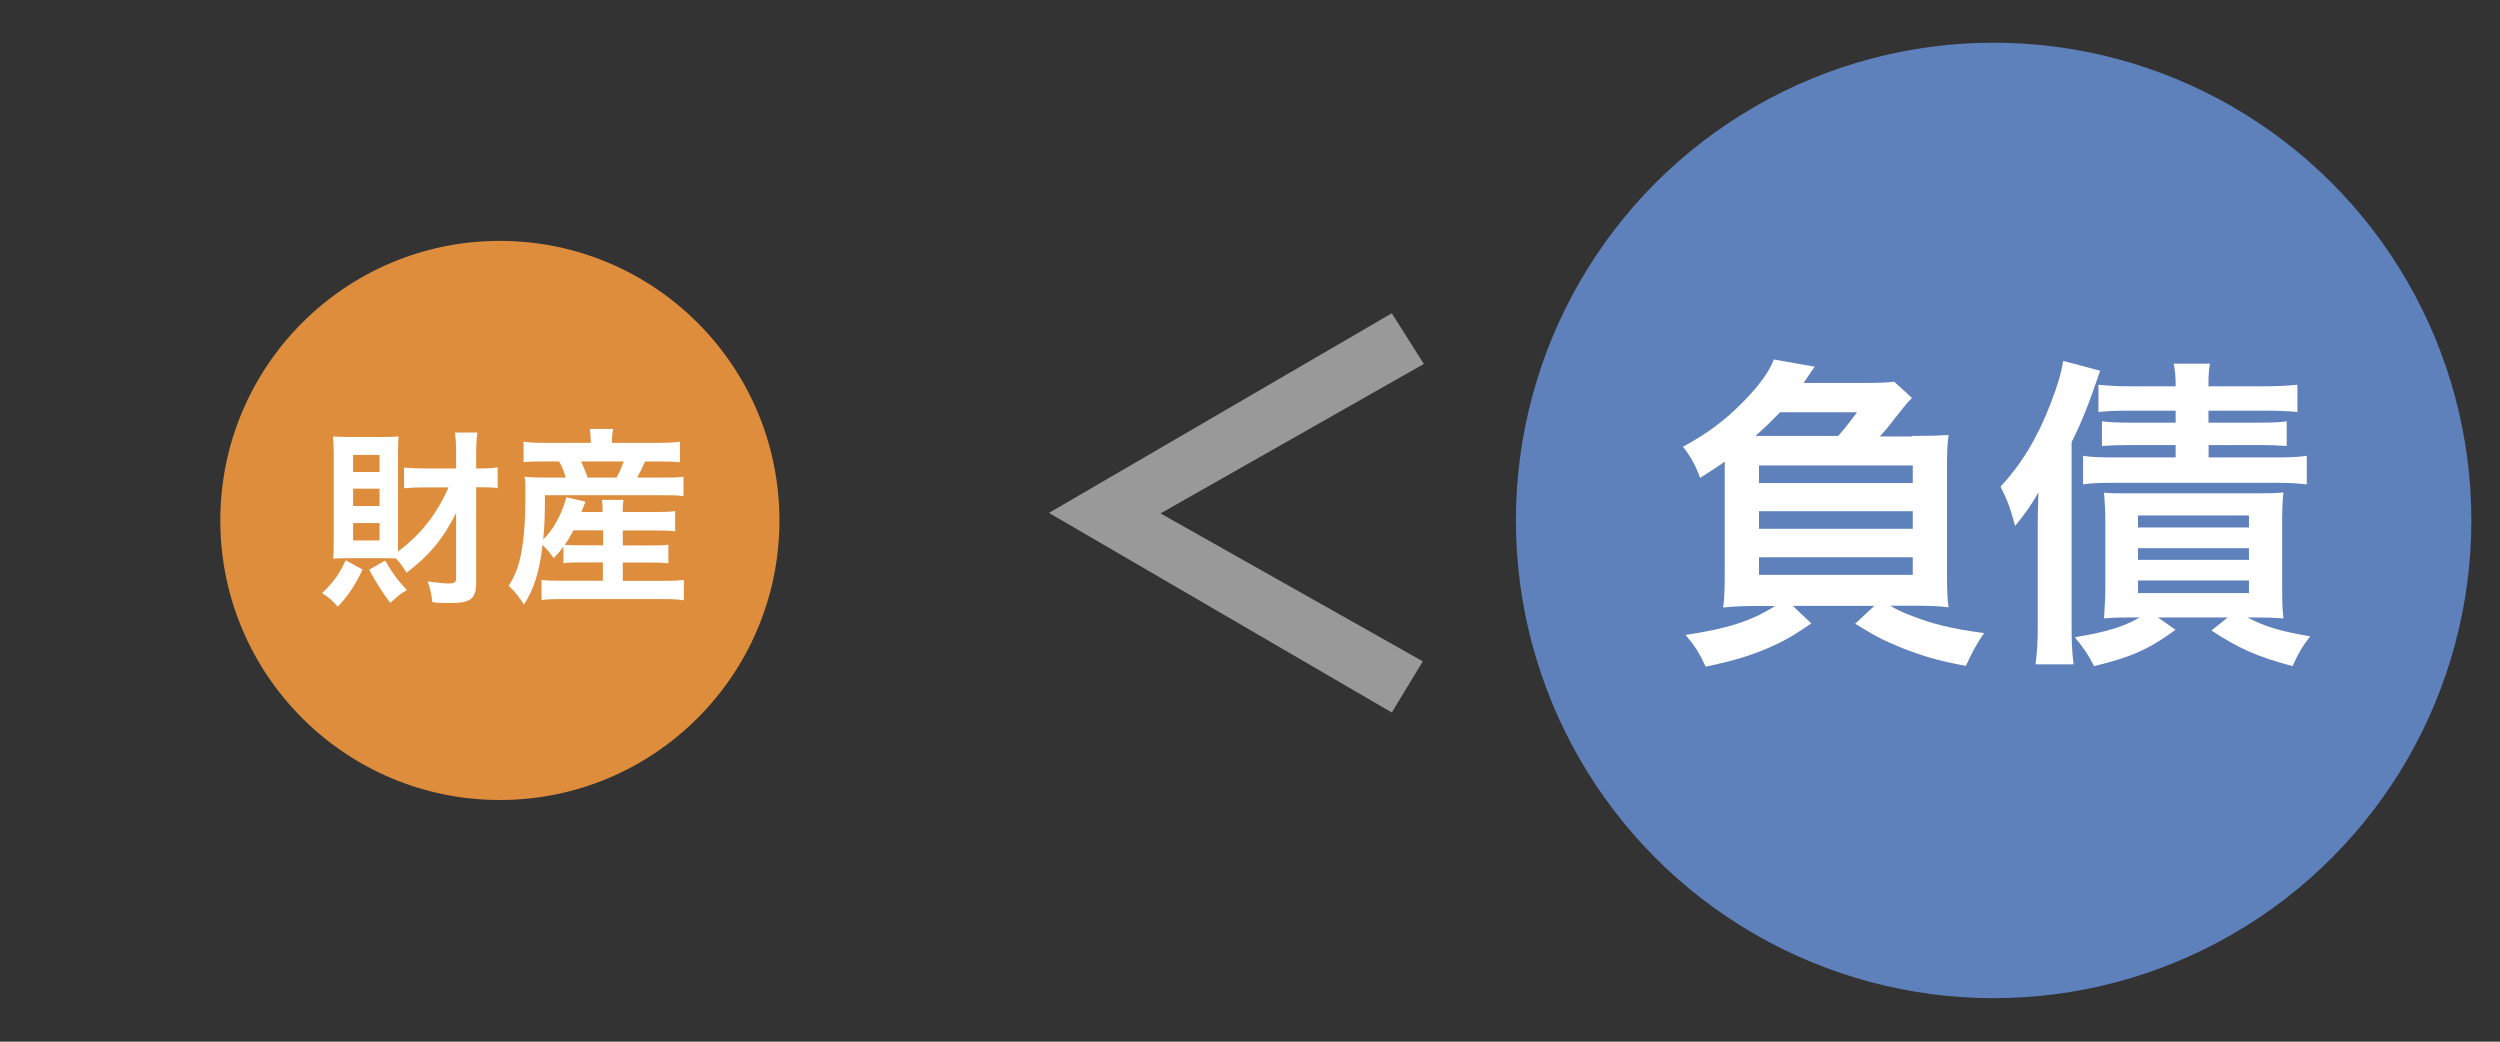
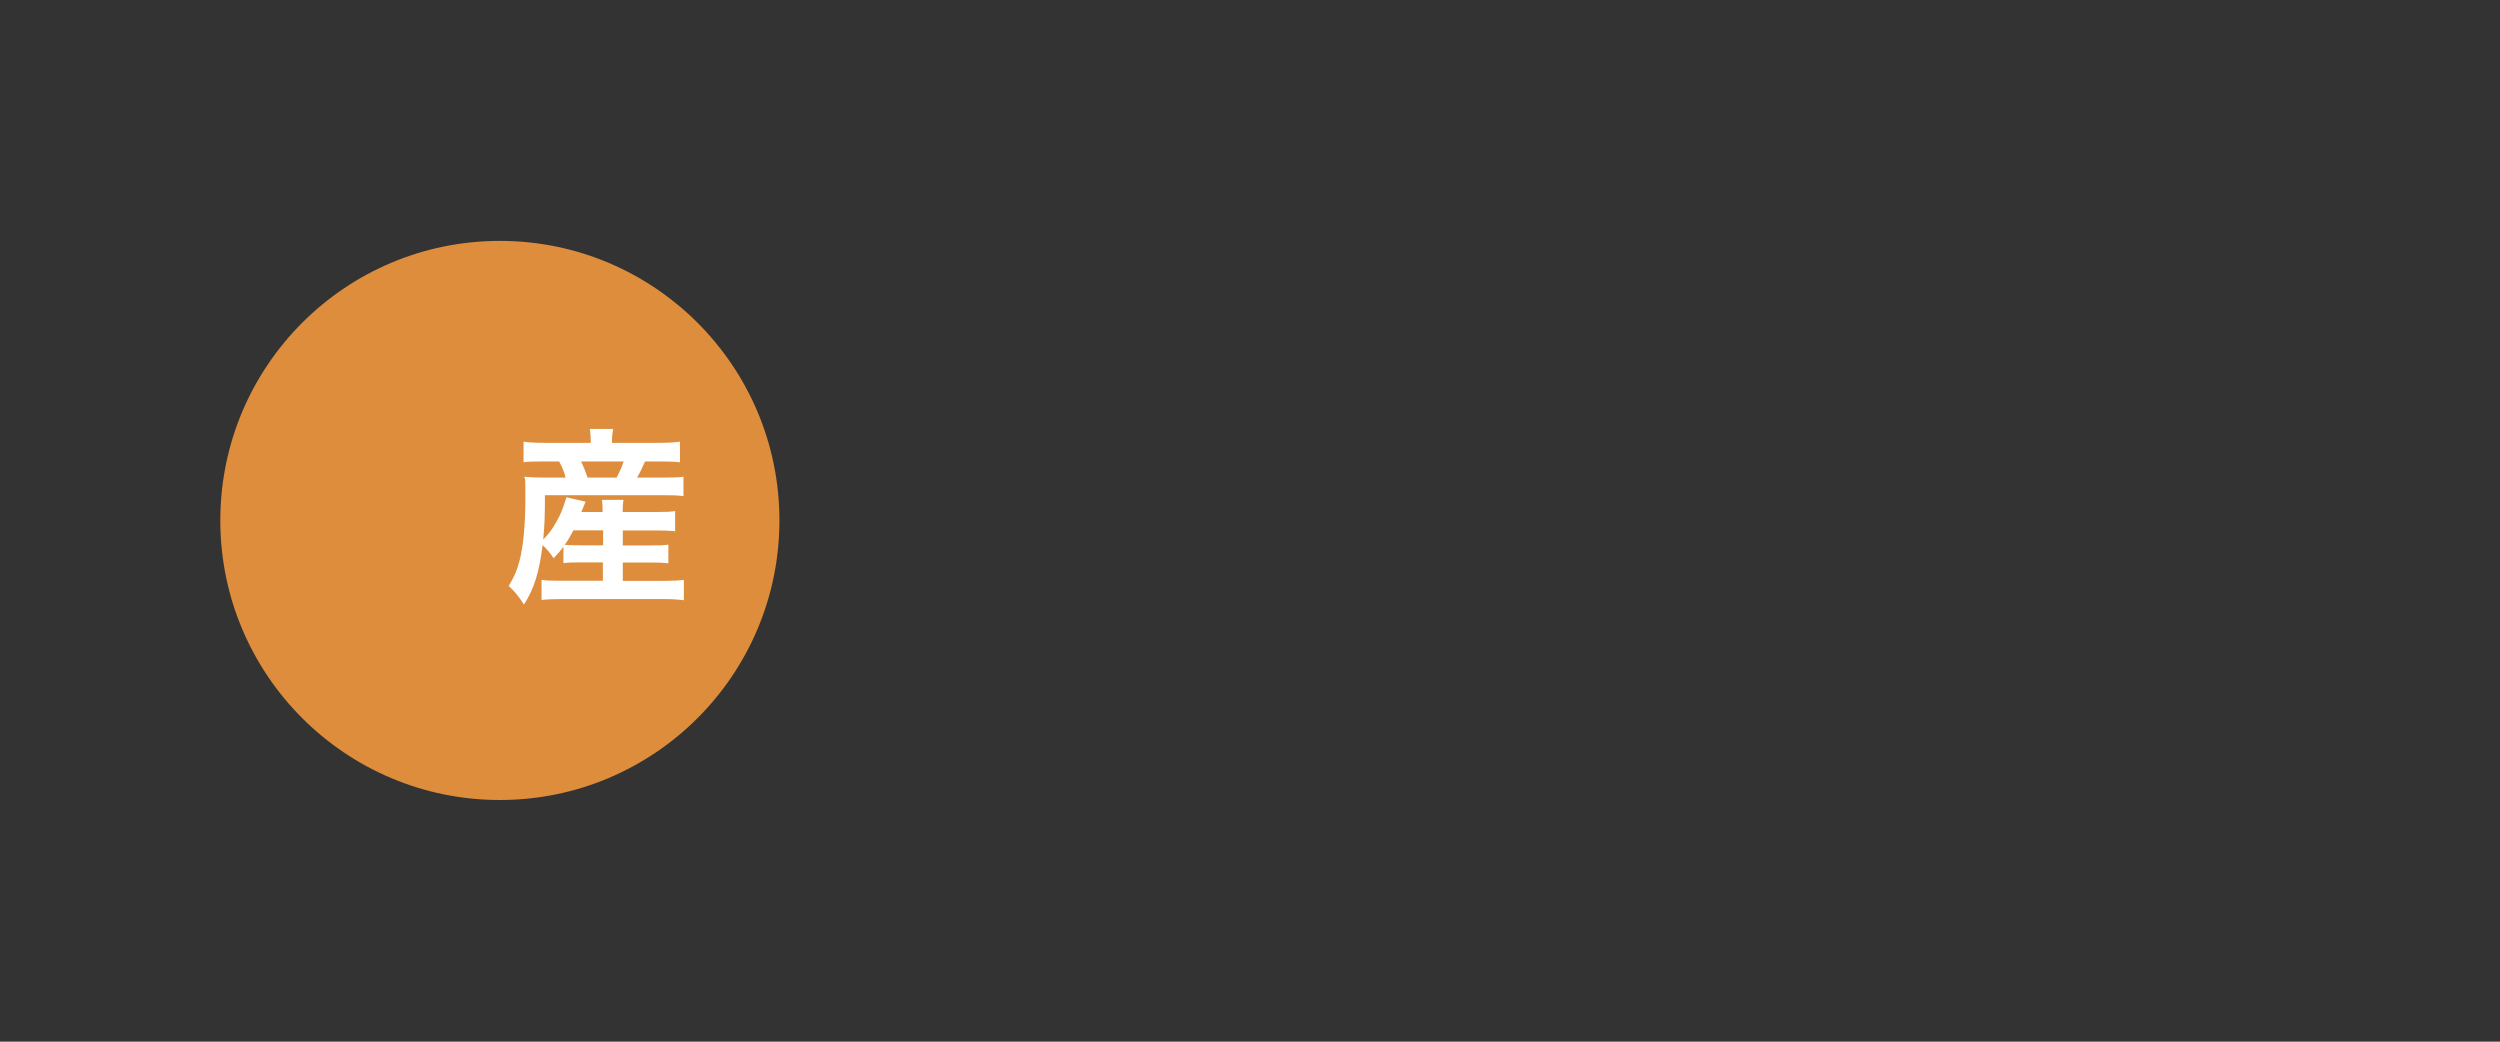
<svg xmlns="http://www.w3.org/2000/svg" version="1.1" viewBox="0 0 1920 800">
  <rect x="0" y="0" width="1920" height="800" fill="#333333" stroke="none" />
  <defs>
    <style>
      .cls-1 {
        fill: #fff;
      }

      .cls-2 {
        fill: #5e81bc;
      }

      .cls-3 {
        fill: #999;
      }

      .cls-4 {
        fill: #dd8d3c;
      }
    </style>
  </defs>
  <g>
    <g id="gr_x5F_01">
-       <circle class="cls-2" cx="1531.1" cy="399.7" r="366.9" />
      <circle class="cls-4" cx="383.9" cy="399.7" r="214.7" />
      <g>
-         <path class="cls-1" d="M1468.6,334.8c14.5,0,18.9-.2,27.9-.7-1,7.7-1.2,12.2-1.2,25.9v77.5c0,15.5.2,22.4,1.2,28.9-8.5-1-16.7-1.2-26.9-1.2h-17.9c5.5,3.2,8.7,4.7,14.5,7,18.4,7.2,32.4,10.7,57.6,14-5.7,8.2-9.2,14.7-14,25.2-22.4-4.2-33.1-7.5-50.1-14.2-13.5-5.5-20.2-9-34.9-18.2l14.7-13.7h-62.6l14.2,13.5c-14.2,9.7-20.9,13.5-32.7,18.7-14.7,6.2-25.7,9.7-48.4,14.5-5-10.7-8.5-16.2-15.5-24.4,31.2-4.5,50.8-10.7,68.8-22.2h-12.7c-10.5,0-18.2.2-27.2,1.2,1-7.2,1.2-14,1.2-28.9v-83.2c-5.5,4-9,6.2-18.9,12.5-3.5-9.5-7.2-16.4-13.2-23.9,18.9-10.2,32.2-20.2,45.9-34.1,13-13.2,20.4-23.7,23.9-32.9l31.4,5.5c-.7,1-3.7,5.2-8.5,12.5h45.1c12.7,0,19.2-.2,24.4-1l13.7,12.5q-1.5,1.5-4,4.2c0,.2-.7,1-2,2.5q-.5.7-7.7,9.7c-5.5,7.2-7.2,9-11,13.2h24.7ZM1411.7,334.8c6.2-7,8.5-10.2,14.5-18.2h-59.1c-6.5,6.7-10.5,10.7-18.9,18.2h63.6ZM1350.9,371h118.1v-13.5h-118.1v13.5ZM1350.9,406.1h118.1v-13.5h-118.1v13.5ZM1350.9,441.5h118.1v-13.5h-118.1v13.5Z" />
-         <path class="cls-1" d="M1565,406.6c0-10.2,0-16,.5-28.4-5.7,10-9.7,15.7-17.9,25.7-3.5-13.2-5.7-19.2-11.2-30.2,15.7-16.7,28.4-37.4,38.4-63.6,5-12.7,8.5-24.4,9.7-32.9l28.4,7.5c-9.2,27.2-14.5,40.1-21.9,54.8v141.8c0,10.7.2,18.7,1.5,28.9h-29.2c1.2-10,1.7-16.4,1.7-29.2v-74.5ZM1637.3,474.2c-8.2,0-12.5,0-21.4.7.7-11.7,1-16.9,1-24.2v-49.6c0-10-.5-16-1-22.7,6.5.5,9.7.5,20.9.5h95.5c11.2,0,16.2-.2,21.4-.7-.7,6.2-1,12.2-1,22.9v50.1c0,11,.2,17.2,1,23.7-8.7-.5-13.2-.7-20.9-.7h-6.7c13.2,7,24.7,10.5,48.1,14.5-6,7.7-9.5,13.7-13.5,22.9-27.2-7.2-42.1-14-62.3-27.4l12.5-10h-53.6l13.5,9.5c-20.9,15.2-33.9,20.9-62.6,27.9-3.7-7.7-7.2-13-14.7-22.2,24.2-4,37.4-8,49.8-15.2h-6ZM1748.4,351.3c10,0,16-.2,23.2-1.2v21.9c-9-1-14.7-1.2-23.2-1.2h-124.9c-11.2,0-17.2.2-23.7,1.2v-21.9c7,1,13.2,1.2,23.7,1.2h47.4v-9.5h-35.4c-8.7,0-13.2.2-21.2.7v-18.9c5.7.7,11.5,1,21.2,1h35.4v-9.2h-36.1c-9,0-15,.2-23.2,1v-20.9c7.2.7,14.7,1.2,24.9,1.2h34.4v-1.2c0-6.7-.5-11-1.5-16.2h27.9c-1,4.7-1.2,9.5-1.2,16.2v1.2h42.4c10.5,0,18.4-.5,25.9-1.2v20.9c-8-.7-14.5-1-23.9-1h-44.4v9.2h38.9c9.7,0,15.2-.2,21.2-1v18.9c-8-.5-12-.7-20.9-.7h-39.1v9.5h52.3ZM1642,405.1h85.2v-9.2h-85.2v9.2ZM1642,430h85.2v-9h-85.2v9ZM1642,455.5h85.2v-9.7h-85.2v9.7Z" />
-       </g>
-       <path class="cls-3" d="M1092.7,507.9l-23.8,39.3-263.3-153.3,263.3-153.3,24.6,38.9-202.2,114.8,201.4,113.6Z" />
+         </g>
      <g>
-         <path class="cls-1" d="M278.5,437.4c-6.6,13.3-10.4,19.1-19.1,28.6-4.1-4.7-6.1-6.6-12-10.5,9.6-9.5,12.7-13.9,18.1-25.2l13,7.1ZM325.6,374.3c-5.4,0-11.2.3-15.3.7v-15.9c5,.4,9.3.7,15.5.7h24.5v-11.7c0-6.9-.3-11.2-.9-15.9h17.2c-.6,5-.9,9.2-.9,15.9v11.7h2.6c6,0,9.9-.3,13.9-.9v16c-3.6-.6-7.4-.7-13.3-.7h-3.2v73.1c0,12.4-4.1,15.8-19.1,15.8s-10.4-.3-14.6-.7c-.6-6.3-1.5-9.9-3.6-15.9,7,1,12.4,1.6,15.8,1.6,4.8,0,6.1-.9,6.1-3.9v-50.2c-10.2,20.1-20.4,32.4-38.1,45.9-3.1-5.3-5-7.7-8.2-11.1-2.2-.1-5.1-.1-8.6-.1h-28.9c-5,0-7.4.1-10.6.4.3-3.2.4-9,.4-14.7v-65.6c0-5.5-.1-7.9-.6-13.6,4.5.3,8.5.4,12.8.4h25.2c5.4,0,9.2-.1,12.4-.4-.3,3.1-.4,7.9-.4,12.7v75.6c17.2-12.7,29.5-28.3,38.8-49.2h-19ZM271.2,362.5h20.3v-13.1h-20.3v13.1ZM271.2,388.6h20.3v-13.3h-20.3v13.3ZM271.2,415.1h20.3v-13.4h-20.3v13.4ZM295.7,430.4c6.6,11.1,8.9,14.1,16.8,22.8-5.3,3.1-5.5,3.4-12.8,9.8-6.7-9-9.9-14-16.2-25.5l12.3-7Z" />
        <path class="cls-1" d="M432.8,419.8c-2.3,3.1-3.6,4.7-7.6,8.9-2.9-4.2-5.1-6.9-8.5-10.1-2.6,21.3-6.6,33.7-14.3,45.7-4.8-7.3-6.9-9.8-11.7-14.3,4.4-7.4,6.4-12,8.3-19.3,2.9-11.4,4.5-27.7,4.5-48.6s-.3-11.2-.7-16c5.7.6,10.1.7,16.6.7h15c-1.5-5.4-2.2-7.1-5-12.4h-12.4c-7.7,0-10.8.1-14.9.6v-15.8c3.9.6,8.5.9,15.9.9h35.7v-1.5c0-3.1-.3-5.8-.7-9.2h17.9c-.6,3.1-.9,5.7-.9,9.2v1.5h35.7c7.6,0,12.3-.3,16.5-.9v15.8c-4.2-.4-7.9-.6-15.6-.6h-11.2c-2.9,6.4-3.6,8-6.1,12.4h19.3c7.9,0,12.3-.1,16.3-.7v14.9c-4.7-.6-8.8-.7-16.3-.7h-90.1c0,16.9-.3,22.9-1.3,34,4.1-4.1,7-7.9,10.2-13.7,3.4-6.1,4.7-9.3,7.6-18.7l14.7,3.4q-1.5,3.6-3.2,7.9h16.3c0-4.5-.1-6.9-.6-9.3h16.6c-.4,3.1-.6,5.1-.6,9.3h26.3c7.1,0,10.4-.1,14-.7v15.5c-4.2-.4-7.4-.6-14.1-.6h-26.1v11.5h21.9c6.9,0,9.5-.1,13.1-.6v14.3c-4.2-.4-6.7-.6-13.1-.6h-21.9v14.1h33c5.8,0,10.2-.3,13.9-.7v15.6c-4.4-.6-8.8-.9-14.3-.9h-81c-5,0-8.9.1-14,.7v-15.5c3.6.6,7.4.7,13.7.7h33.4v-14.1h-16.9c-5.3,0-9.3.1-13.4.6v-12.7ZM440.4,407.3c-2.5,4.7-3.9,7.3-6.7,11.1,2.9.3,6.3.4,12.4.4h17.1v-11.5h-22.8ZM473.5,366.8c2.6-4.8,3.6-7.1,5.5-12.4h-32.7c2.3,5,3.2,7.3,5,12.4h22.2Z" />
      </g>
    </g>
  </g>
</svg>